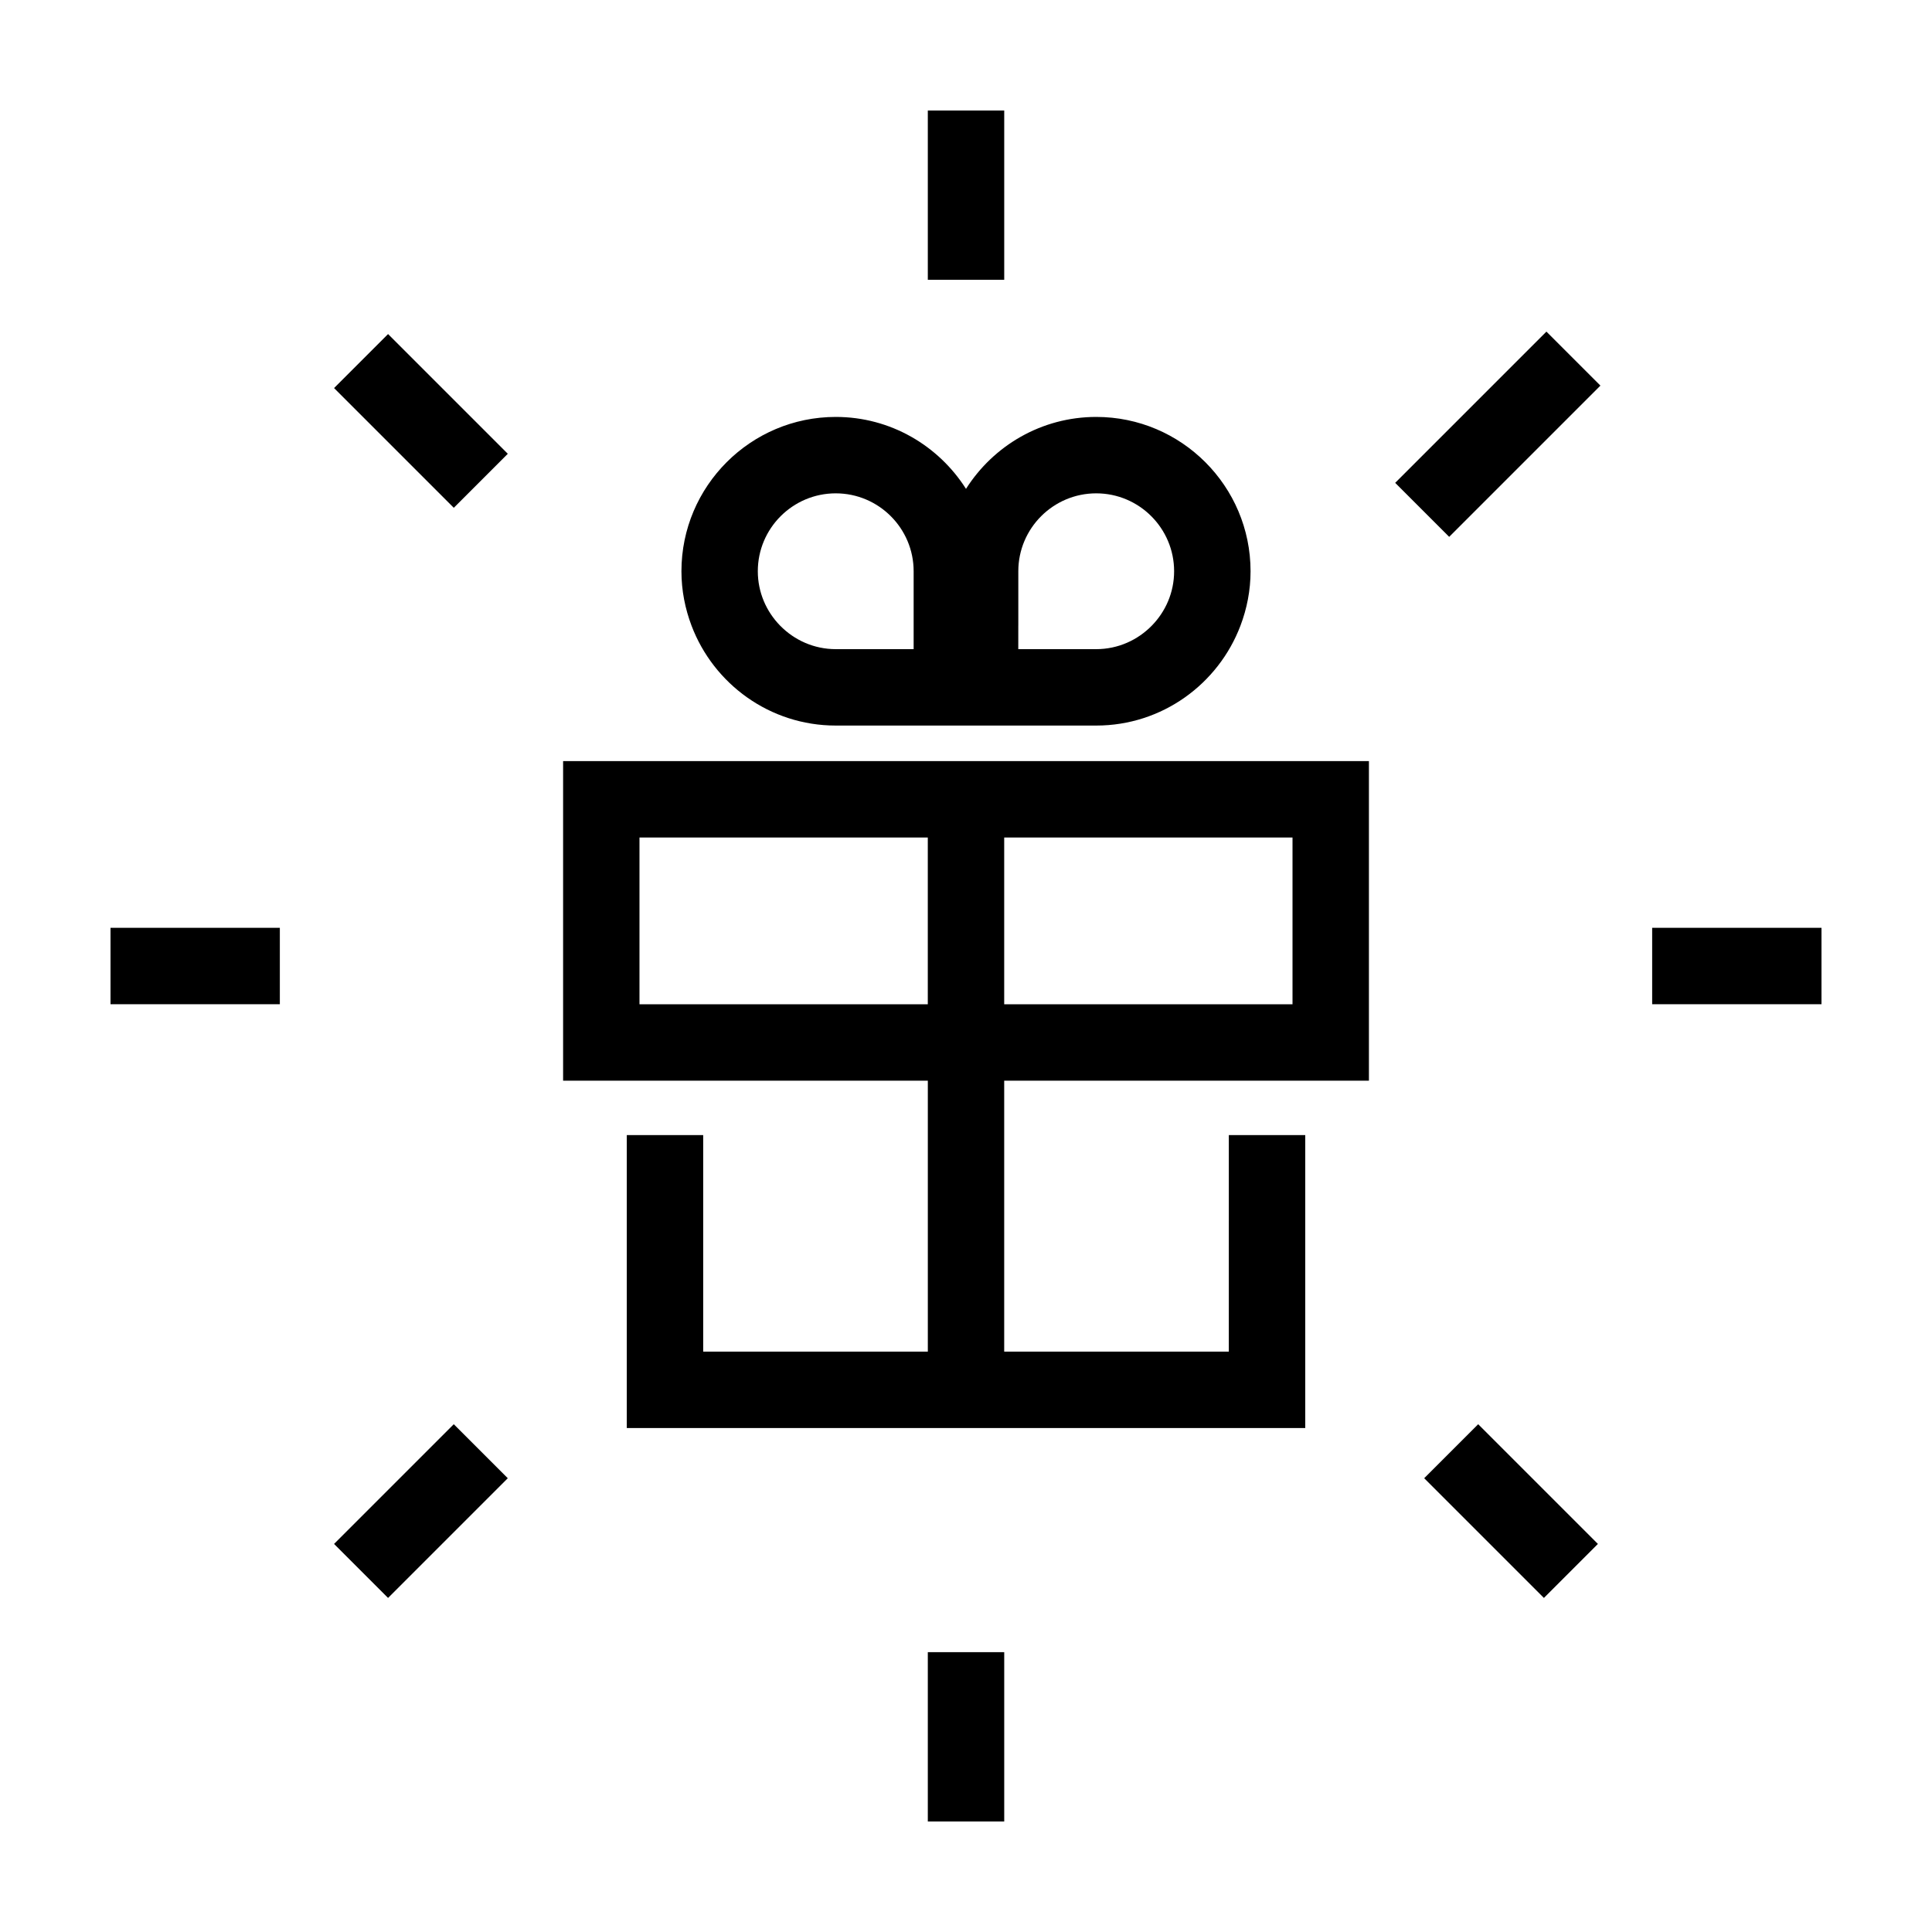
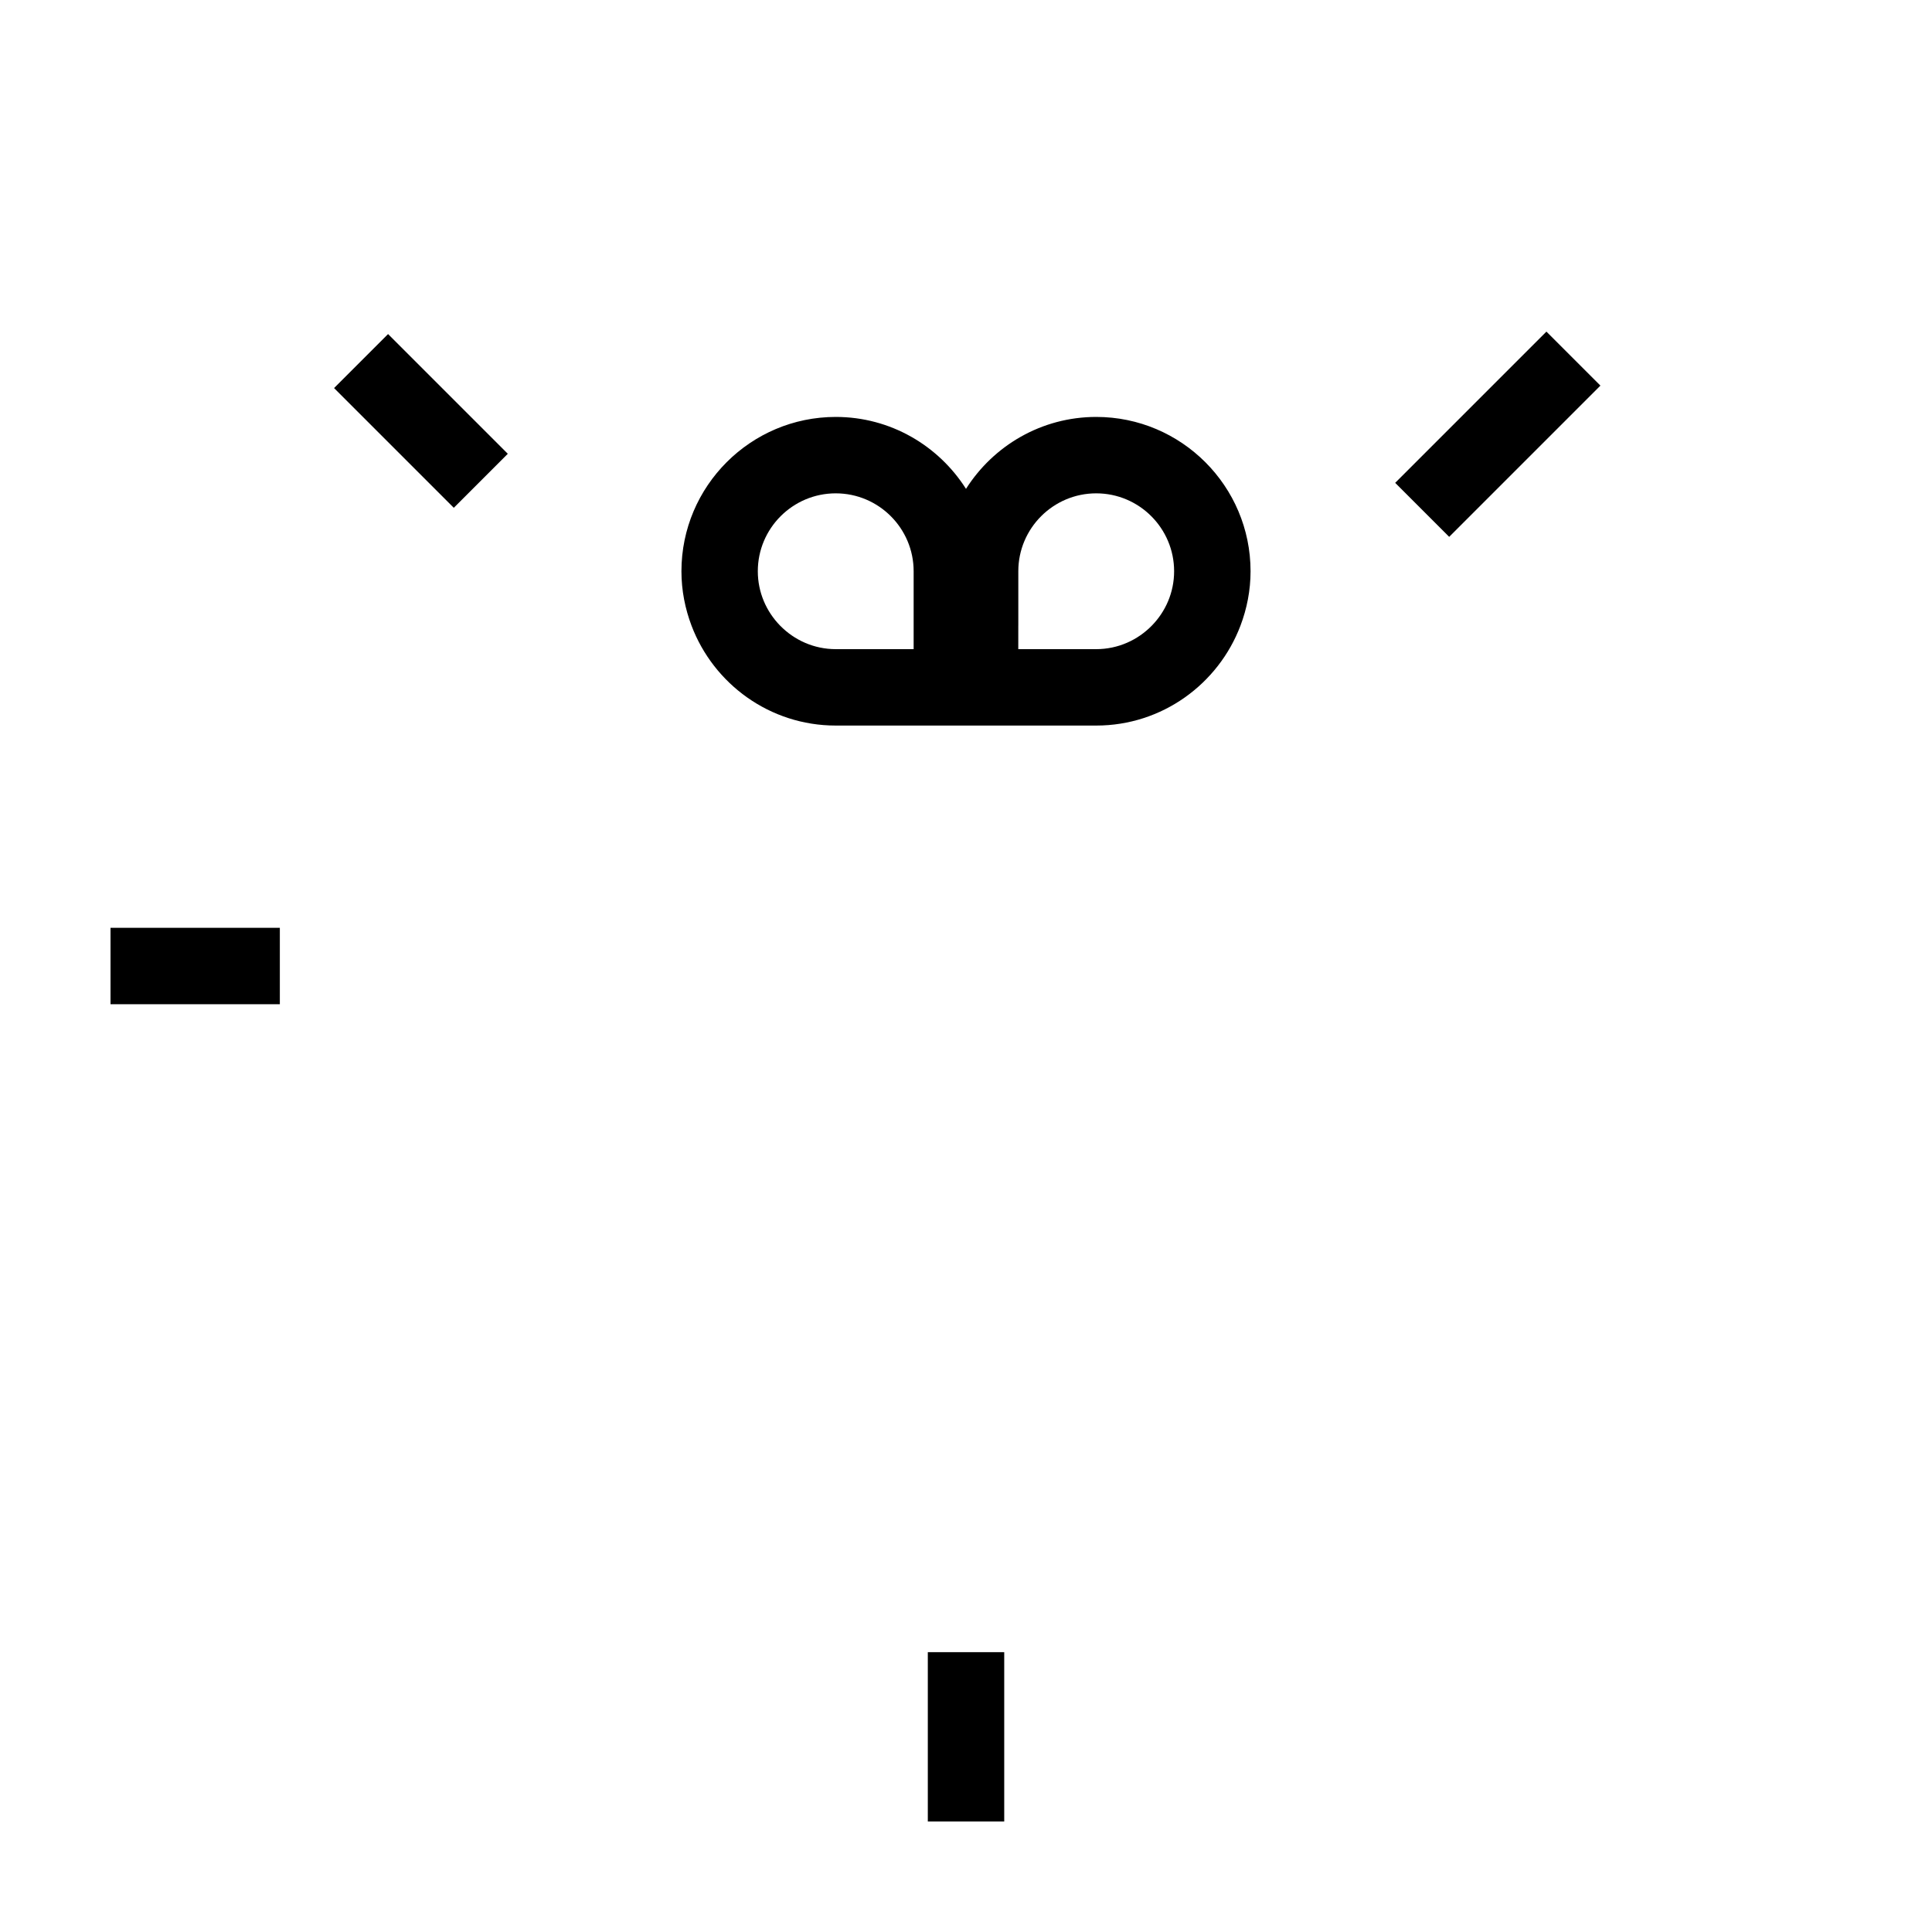
<svg xmlns="http://www.w3.org/2000/svg" fill="#000000" width="800px" height="800px" version="1.1" viewBox="144 144 512 512">
  <g>
-     <path d="m469.65 502.19h-59.527v-71.805h96.656v-84.68h-213.55v84.68h96.656v71.805h-59.531v-57.379h-20.25v77.629h179.8v-77.629h-20.25zm16.879-92.051h-76.406v-44.188h76.406zm-173.06 0v-44.188h76.406v44.188z" />
    <path d="m365.48 336.28h69.035c17.473 0 32.375-11.035 38.223-26.48 1.699-4.488 2.672-9.336 2.672-14.414 0-22.551-18.344-40.895-40.895-40.895-14.52 0-27.262 7.629-34.516 19.062-7.262-11.438-20-19.062-34.516-19.062-22.551 0-40.895 18.344-40.895 40.895 0 5.078 0.973 9.926 2.672 14.414 5.844 15.445 20.746 26.48 38.219 26.48zm48.383-26.48v-14.414c0-11.383 9.266-20.645 20.645-20.645 11.387 0 20.645 9.266 20.645 20.645 0 5.606-2.262 10.691-5.91 14.414-3.754 3.836-8.969 6.231-14.742 6.231h-20.645l0.004-6.231zm-48.383-35.059c11.383 0 20.645 9.266 20.645 20.645v20.645h-20.645c-5.773 0-10.988-2.398-14.742-6.231-3.641-3.723-5.91-8.805-5.91-14.414 0-11.383 9.266-20.645 20.652-20.645z" />
-     <path d="m246.84 567.47-14.312-14.312 31.727-31.727 14.312 14.312z" />
    <path d="m264.26 278.57-31.727-31.727 14.312-14.312 31.727 31.727z" />
-     <path d="m553.15 567.47-31.727-31.727 14.312-14.312 31.727 31.727z" />
    <path d="m173.29 389.88h44.871v20.25h-44.871z" />
-     <path d="m581.84 389.88h44.871v20.25h-44.871z" />
-     <path d="m389.88 173.29h20.25v44.863h-20.25z" />
    <path d="m389.88 581.84h20.25v44.871h-20.25z" />
    <path d="m528.05 286.27-14.312-14.312 40.078-40.078 14.312 14.312z" />
  </g>
</svg>